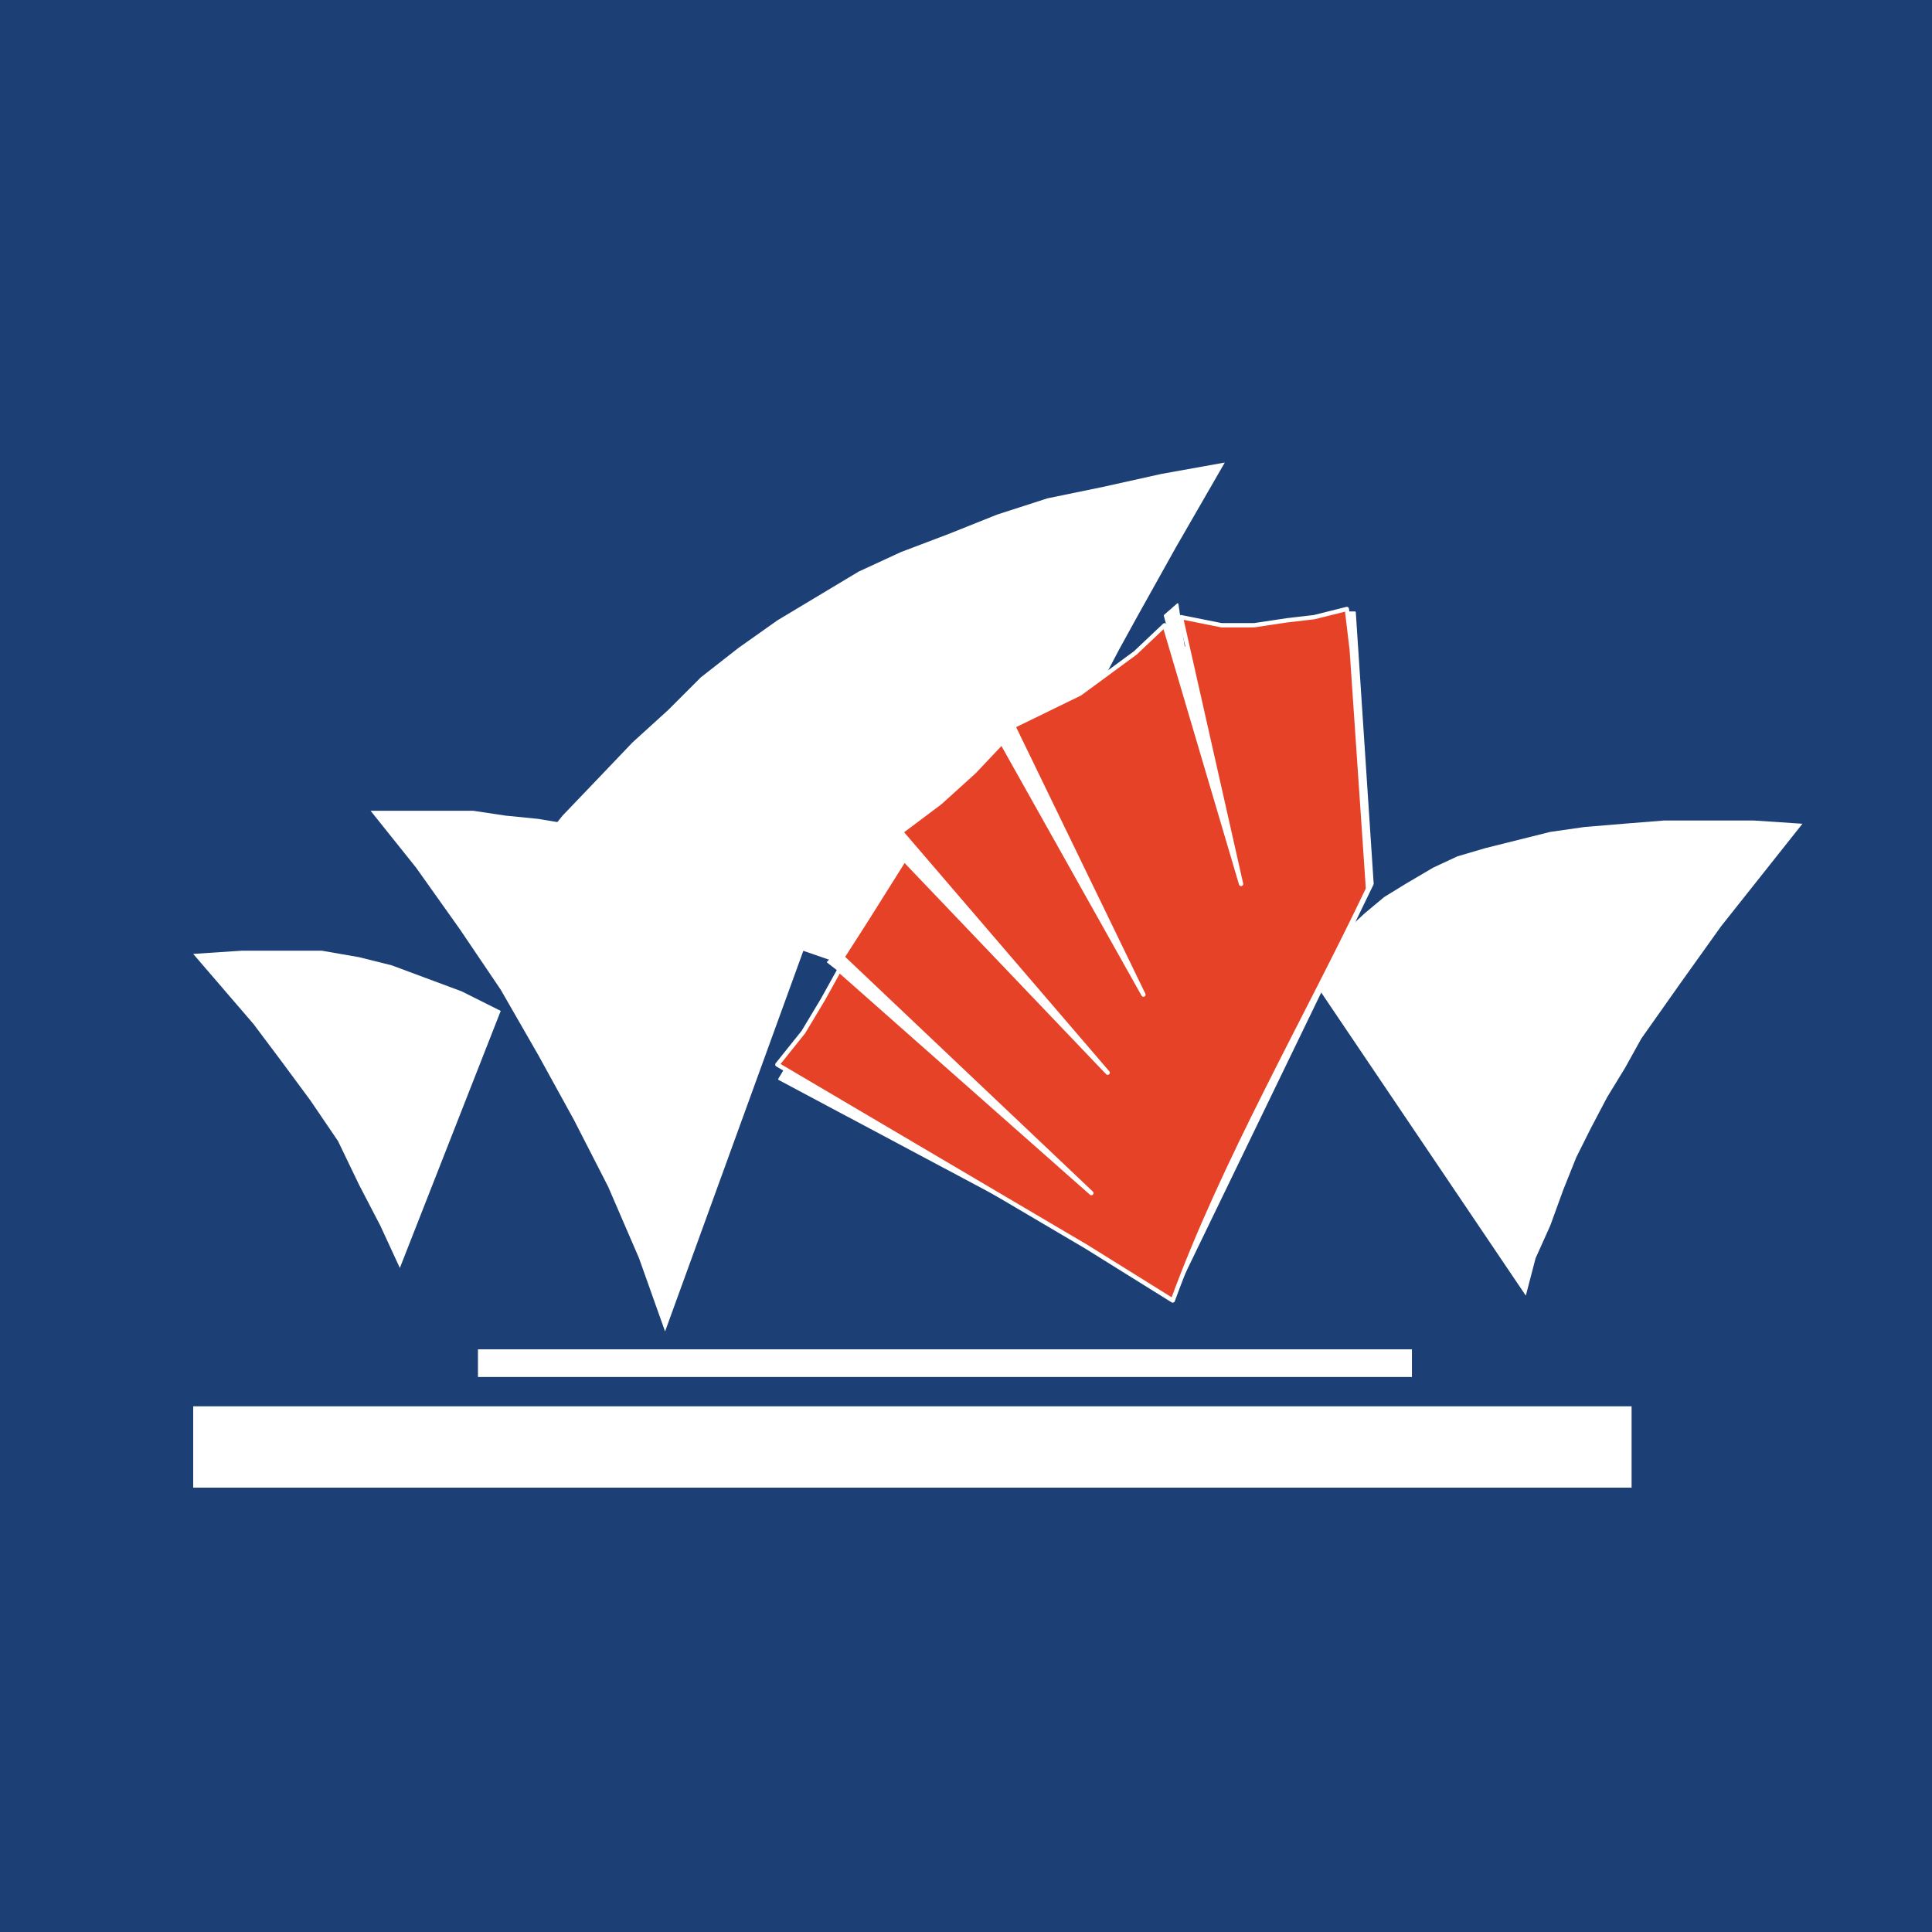
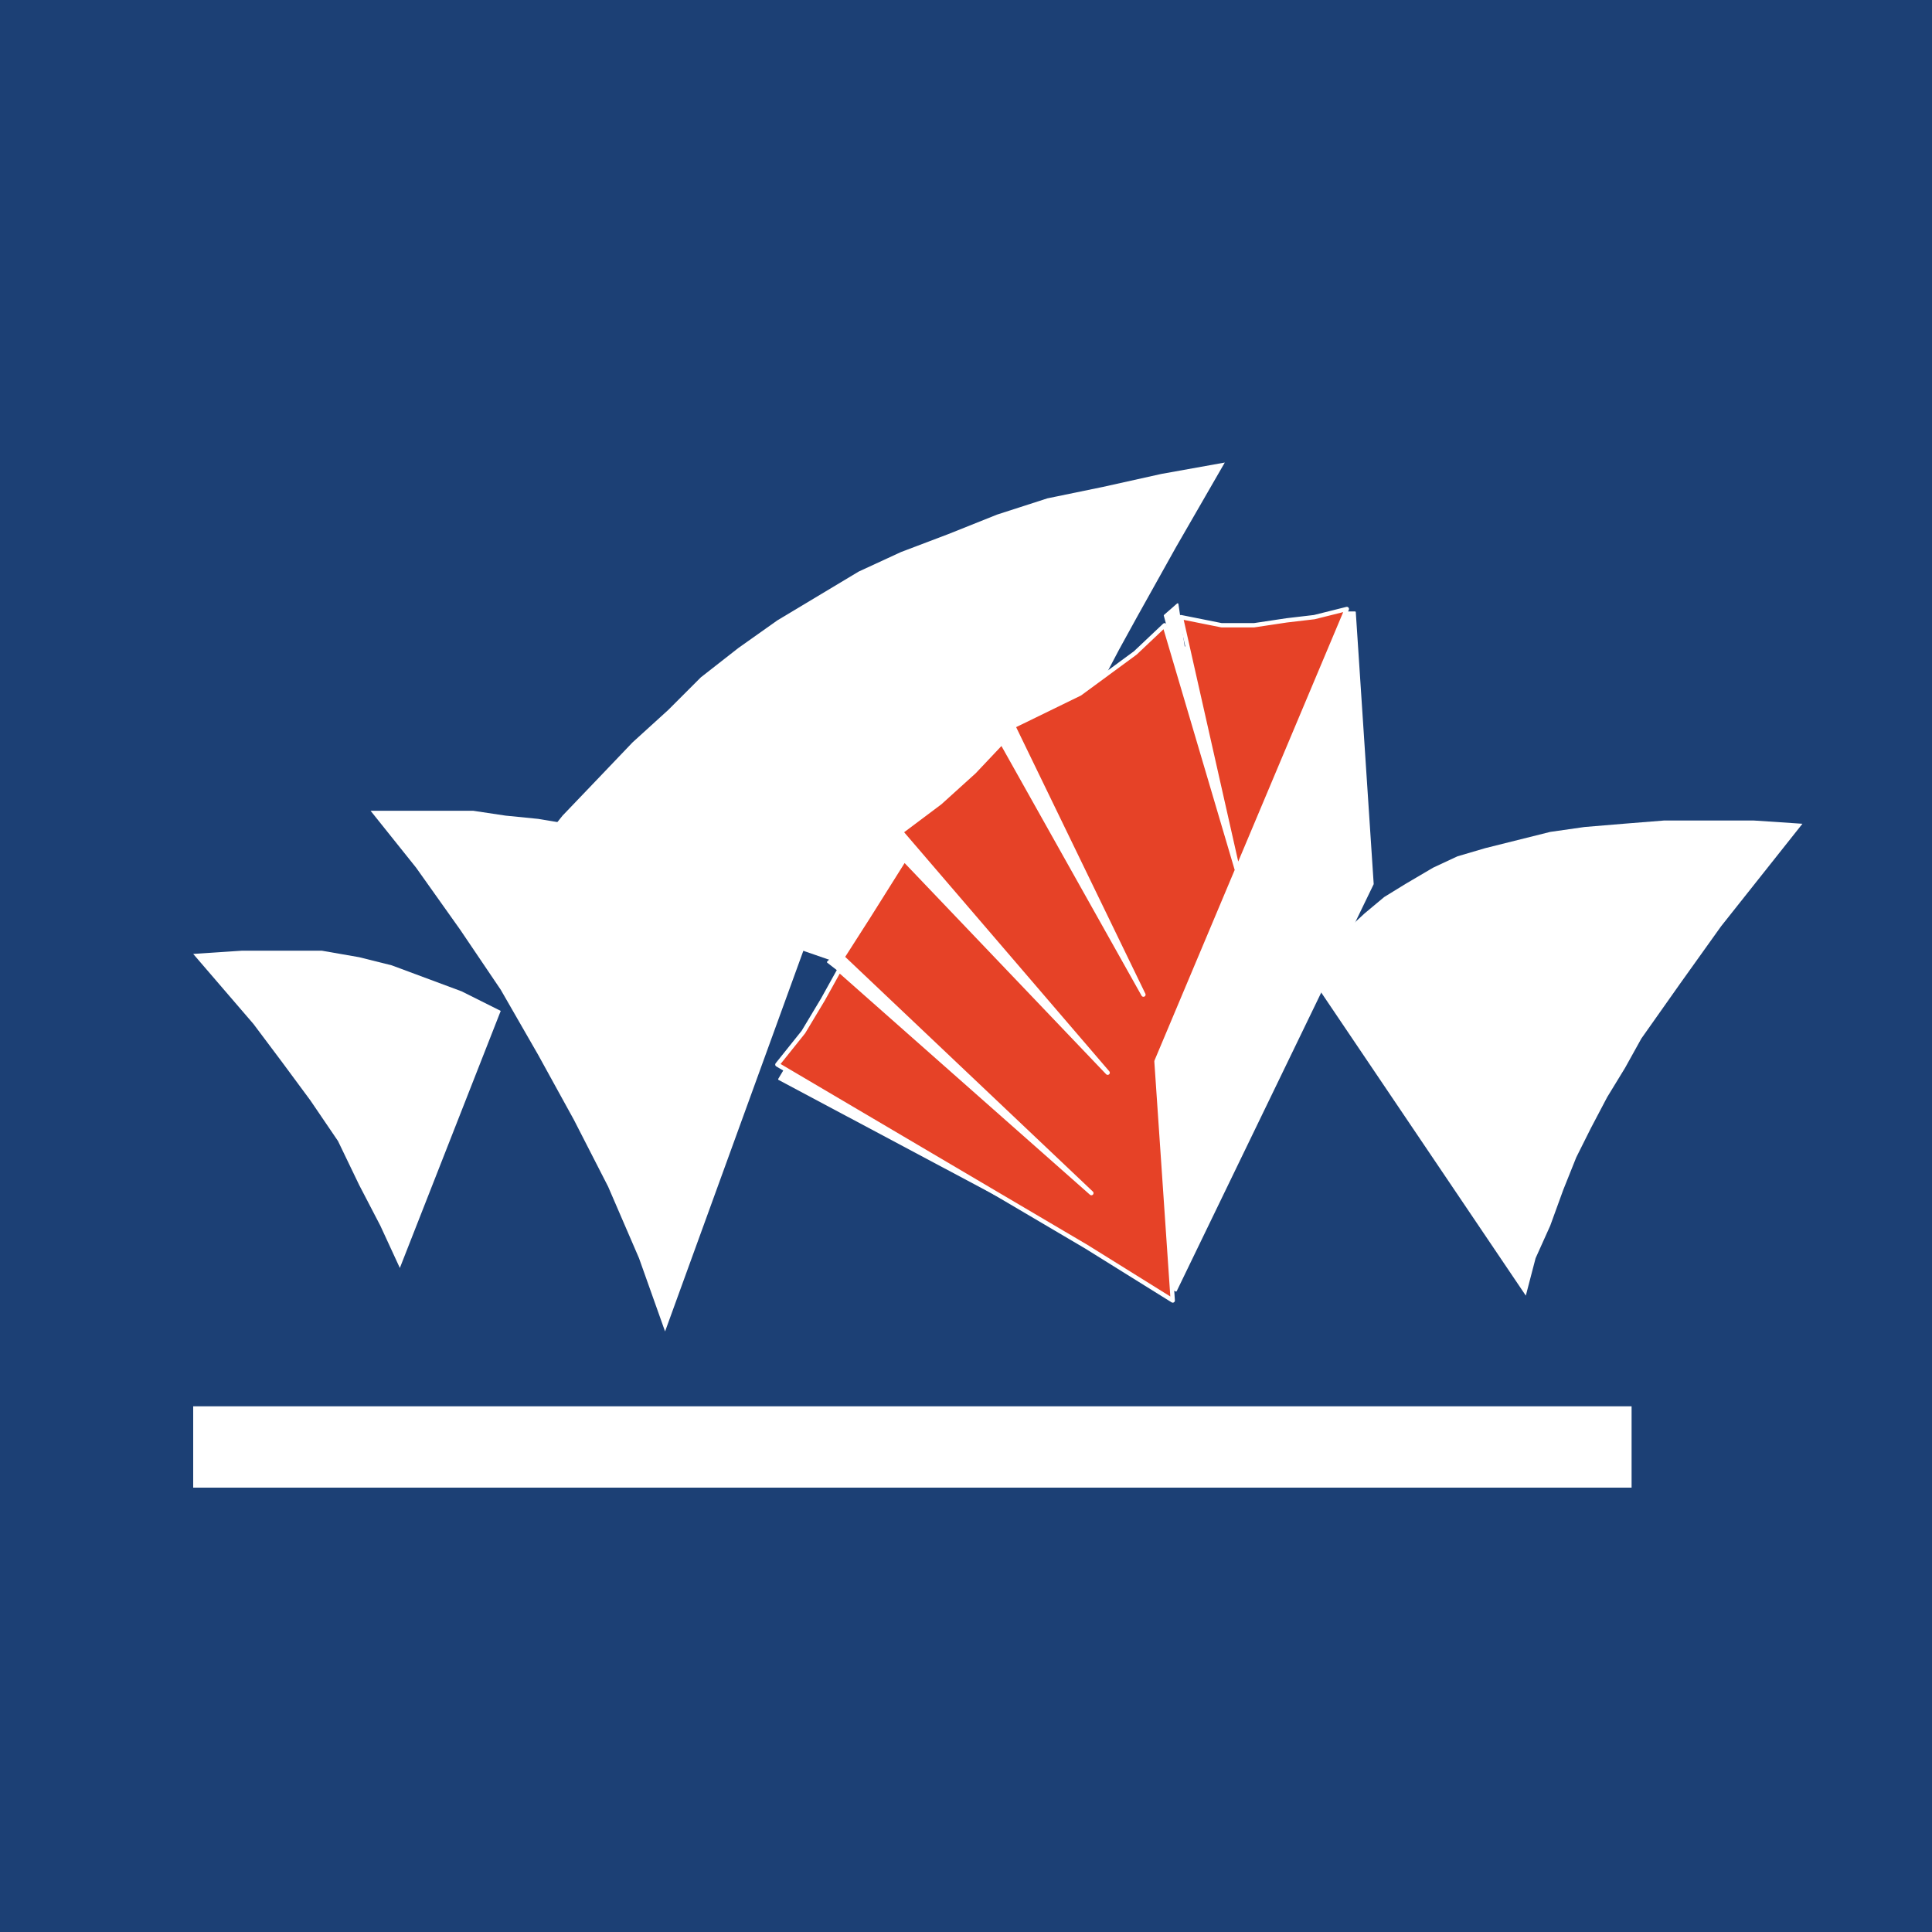
<svg xmlns="http://www.w3.org/2000/svg" version="1.0" id="Layer_1" x="0px" y="0px" width="192.756px" height="192.756px" viewBox="0 0 192.756 192.756" enable-background="new 0 0 192.756 192.756" xml:space="preserve">
  <g>
    <polygon fill-rule="evenodd" clip-rule="evenodd" fill="#1C4075" points="0,0 192.756,0 192.756,192.756 0,192.756 0,0  " />
    <polygon fill-rule="evenodd" clip-rule="evenodd" fill="#FFFFFF" points="52.88,85.435 100.77,101.992 101.257,97.285    101.906,93.227 102.719,89.493 103.53,85.921 104.343,82.675 105.153,79.752 106.128,76.506 107.265,73.746 110.023,67.901    111.647,64.817 113.433,61.57 117.329,54.59 122.199,46.147 115.868,47.284 110.023,48.583 104.504,49.719 99.472,51.343    94.601,53.291 89.893,55.077 85.673,57.025 77.556,61.895 73.66,64.655 69.925,67.577 66.679,70.824 63.108,74.07 59.698,77.642    56.126,81.376 52.88,85.435  " />
    <polygon fill-rule="evenodd" clip-rule="evenodd" fill="#FFFFFF" points="152.231,129.266 130.316,96.798 132.102,94.688    134.051,93.064 136.16,91.117 138.108,89.493 140.219,88.194 142.979,86.57 145.414,85.435 148.174,84.623 154.667,82.999    158.077,82.512 161.973,82.187 166.031,81.862 174.959,81.862 179.83,82.187 171.713,92.415 167.654,98.096 163.758,103.615    162.135,106.539 160.35,109.461 158.727,112.545 157.265,115.467 155.966,118.713 154.667,122.285 153.206,125.531    152.231,129.266  " />
    <polygon fill-rule="evenodd" clip-rule="evenodd" fill="#FFFFFF" points="66.354,132.838 80.803,93.064 78.854,91.603    76.744,90.304 74.796,88.681 72.686,87.544 67.815,85.435 65.055,84.297 62.295,83.486 59.374,82.999 56.613,82.187 53.691,81.7    50.445,81.376 47.198,80.889 36.971,80.889 41.516,86.57 45.899,92.74 49.958,98.746 53.691,105.24 57.264,111.734 60.672,118.389    63.756,125.531 66.354,132.838  " />
    <polygon fill-rule="evenodd" clip-rule="evenodd" fill="#FFFFFF" points="39.893,126.506 49.958,100.857 46.062,98.908    39.081,96.311 35.834,95.5 32.101,94.85 24.146,94.85 19.276,95.174 25.283,102.156 28.204,106.051 30.964,109.785 33.724,113.844    35.834,118.227 37.945,122.285 39.893,126.506  " />
-     <polygon fill-rule="evenodd" clip-rule="evenodd" fill="#FFFFFF" points="140.869,134.623 140.869,137.383 47.686,137.383    47.686,134.623 140.869,134.623  " />
    <polygon fill-rule="evenodd" clip-rule="evenodd" fill="#FFFFFF" points="162.784,140.307 162.784,148.422 19.276,148.422    19.276,140.307 162.784,140.307  " />
    <polygon fill-rule="evenodd" clip-rule="evenodd" fill="#FFFFFF" stroke="#FFFFFF" stroke-width="0.163" stroke-linecap="round" stroke-linejoin="round" stroke-miterlimit="2.613" points="   135.186,61.083 136.972,88.194 117.329,128.779 77.718,107.674 84.049,97.122 82.588,95.987 83.725,94.85 91.03,86.57    88.271,84.136 89.406,81.862 91.354,84.297 100.77,74.882 99.472,73.259 101.095,71.311 102.068,76.018 117.329,65.629    116.192,61.407 117.491,60.272 118.141,64.655 118.628,64.331 120.738,64.006 123.498,63.519 126.745,62.707 129.667,61.895    132.427,61.407 134.537,61.083 135.186,61.083  " />
-     <path fill-rule="evenodd" clip-rule="evenodd" fill="#E64227" stroke="#FFFFFF" stroke-width="0.429" stroke-linecap="round" stroke-linejoin="round" stroke-miterlimit="2.613" d="   M134.375,60.758l-3.247,0.812l-2.76,0.324l-3.246,0.487h-3.248l-2.435-0.487l-1.623-0.324l6.007,26.624l-7.631-25.812l-2.921,2.76   l-5.521,4.059l-6.656,3.247l12.987,26.788L99.958,74.07l-2.759,2.922l-3.409,3.084l-3.896,2.923l20.618,24.026L90.218,85.759   l-3.572,5.682L84.049,95.5l24.838,23.538L83.725,96.798l-1.623,2.922l-1.948,3.246l-2.597,3.246l30.844,18.182l8.604,5.359   c5.072-13.873,13.297-28.076,19.481-41.073l-1.624-23.864L134.375,60.758L134.375,60.758z" />
+     <path fill-rule="evenodd" clip-rule="evenodd" fill="#E64227" stroke="#FFFFFF" stroke-width="0.429" stroke-linecap="round" stroke-linejoin="round" stroke-miterlimit="2.613" d="   M134.375,60.758l-3.247,0.812l-2.76,0.324l-3.246,0.487h-3.248l-2.435-0.487l-1.623-0.324l6.007,26.624l-7.631-25.812l-2.921,2.76   l-5.521,4.059l-6.656,3.247l12.987,26.788L99.958,74.07l-2.759,2.922l-3.409,3.084l-3.896,2.923l20.618,24.026L90.218,85.759   l-3.572,5.682L84.049,95.5l24.838,23.538L83.725,96.798l-1.623,2.922l-1.948,3.246l-2.597,3.246l30.844,18.182l8.604,5.359   l-1.624-23.864L134.375,60.758L134.375,60.758z" />
  </g>
</svg>